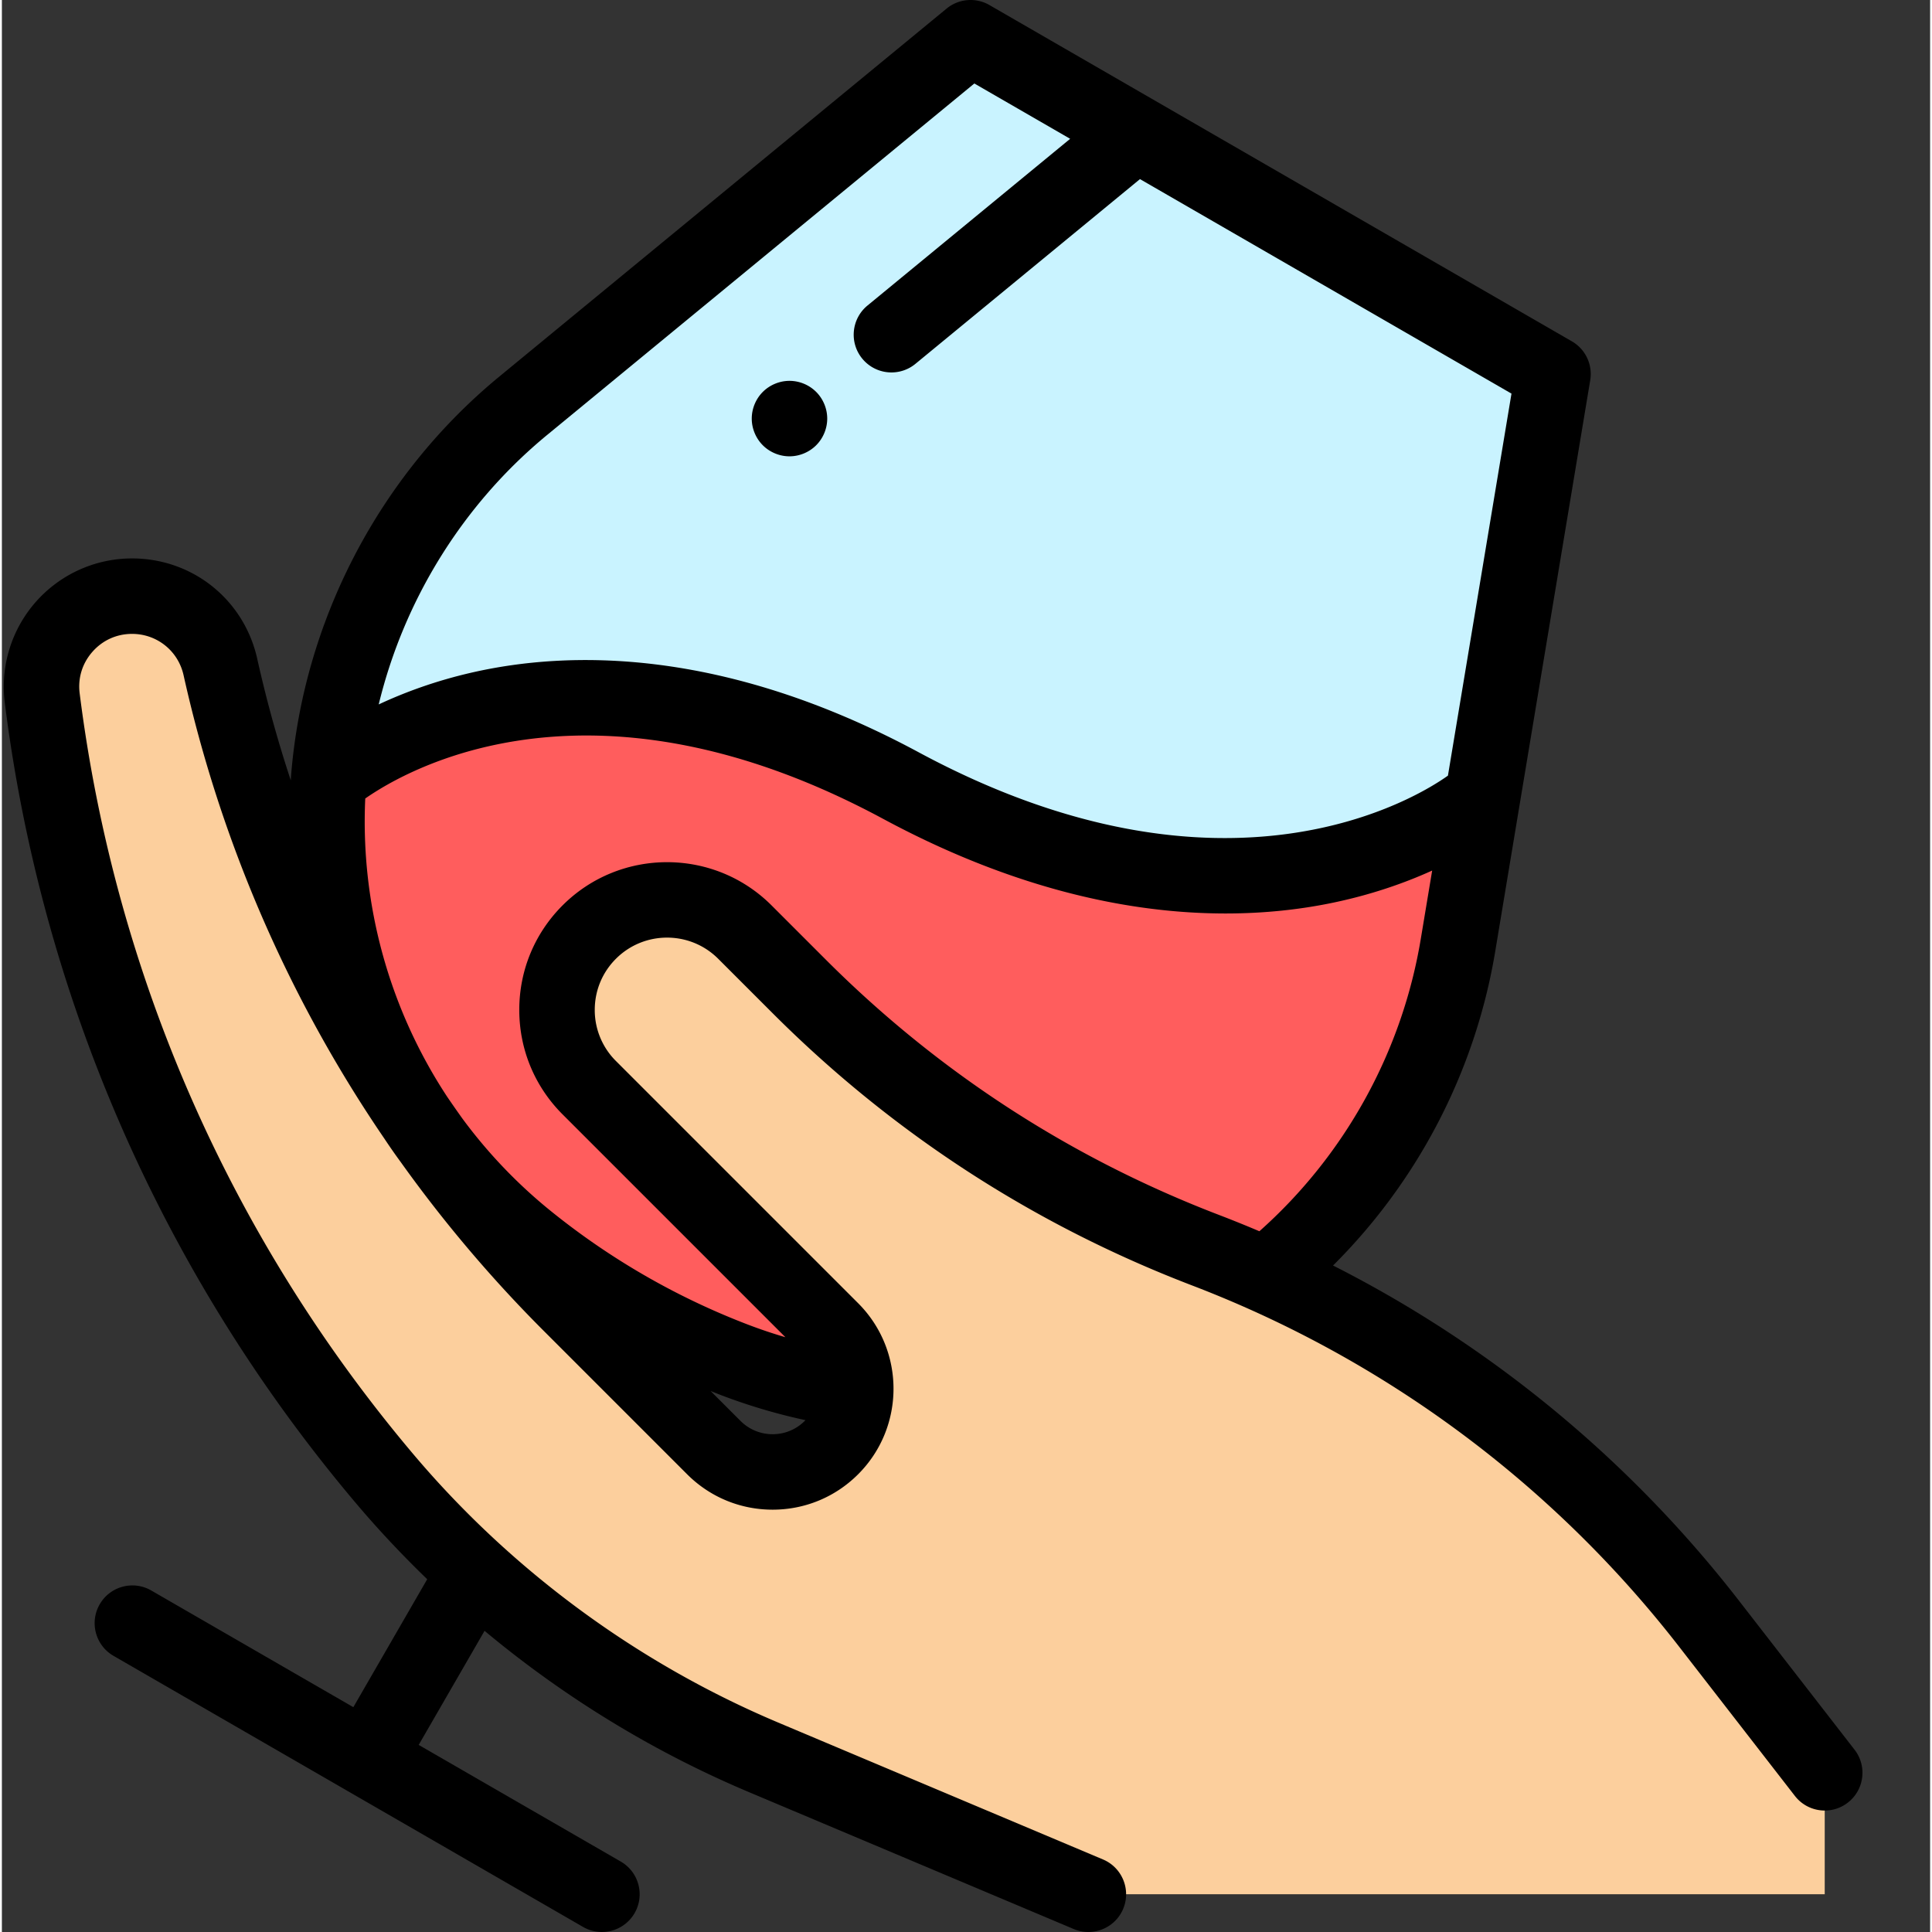
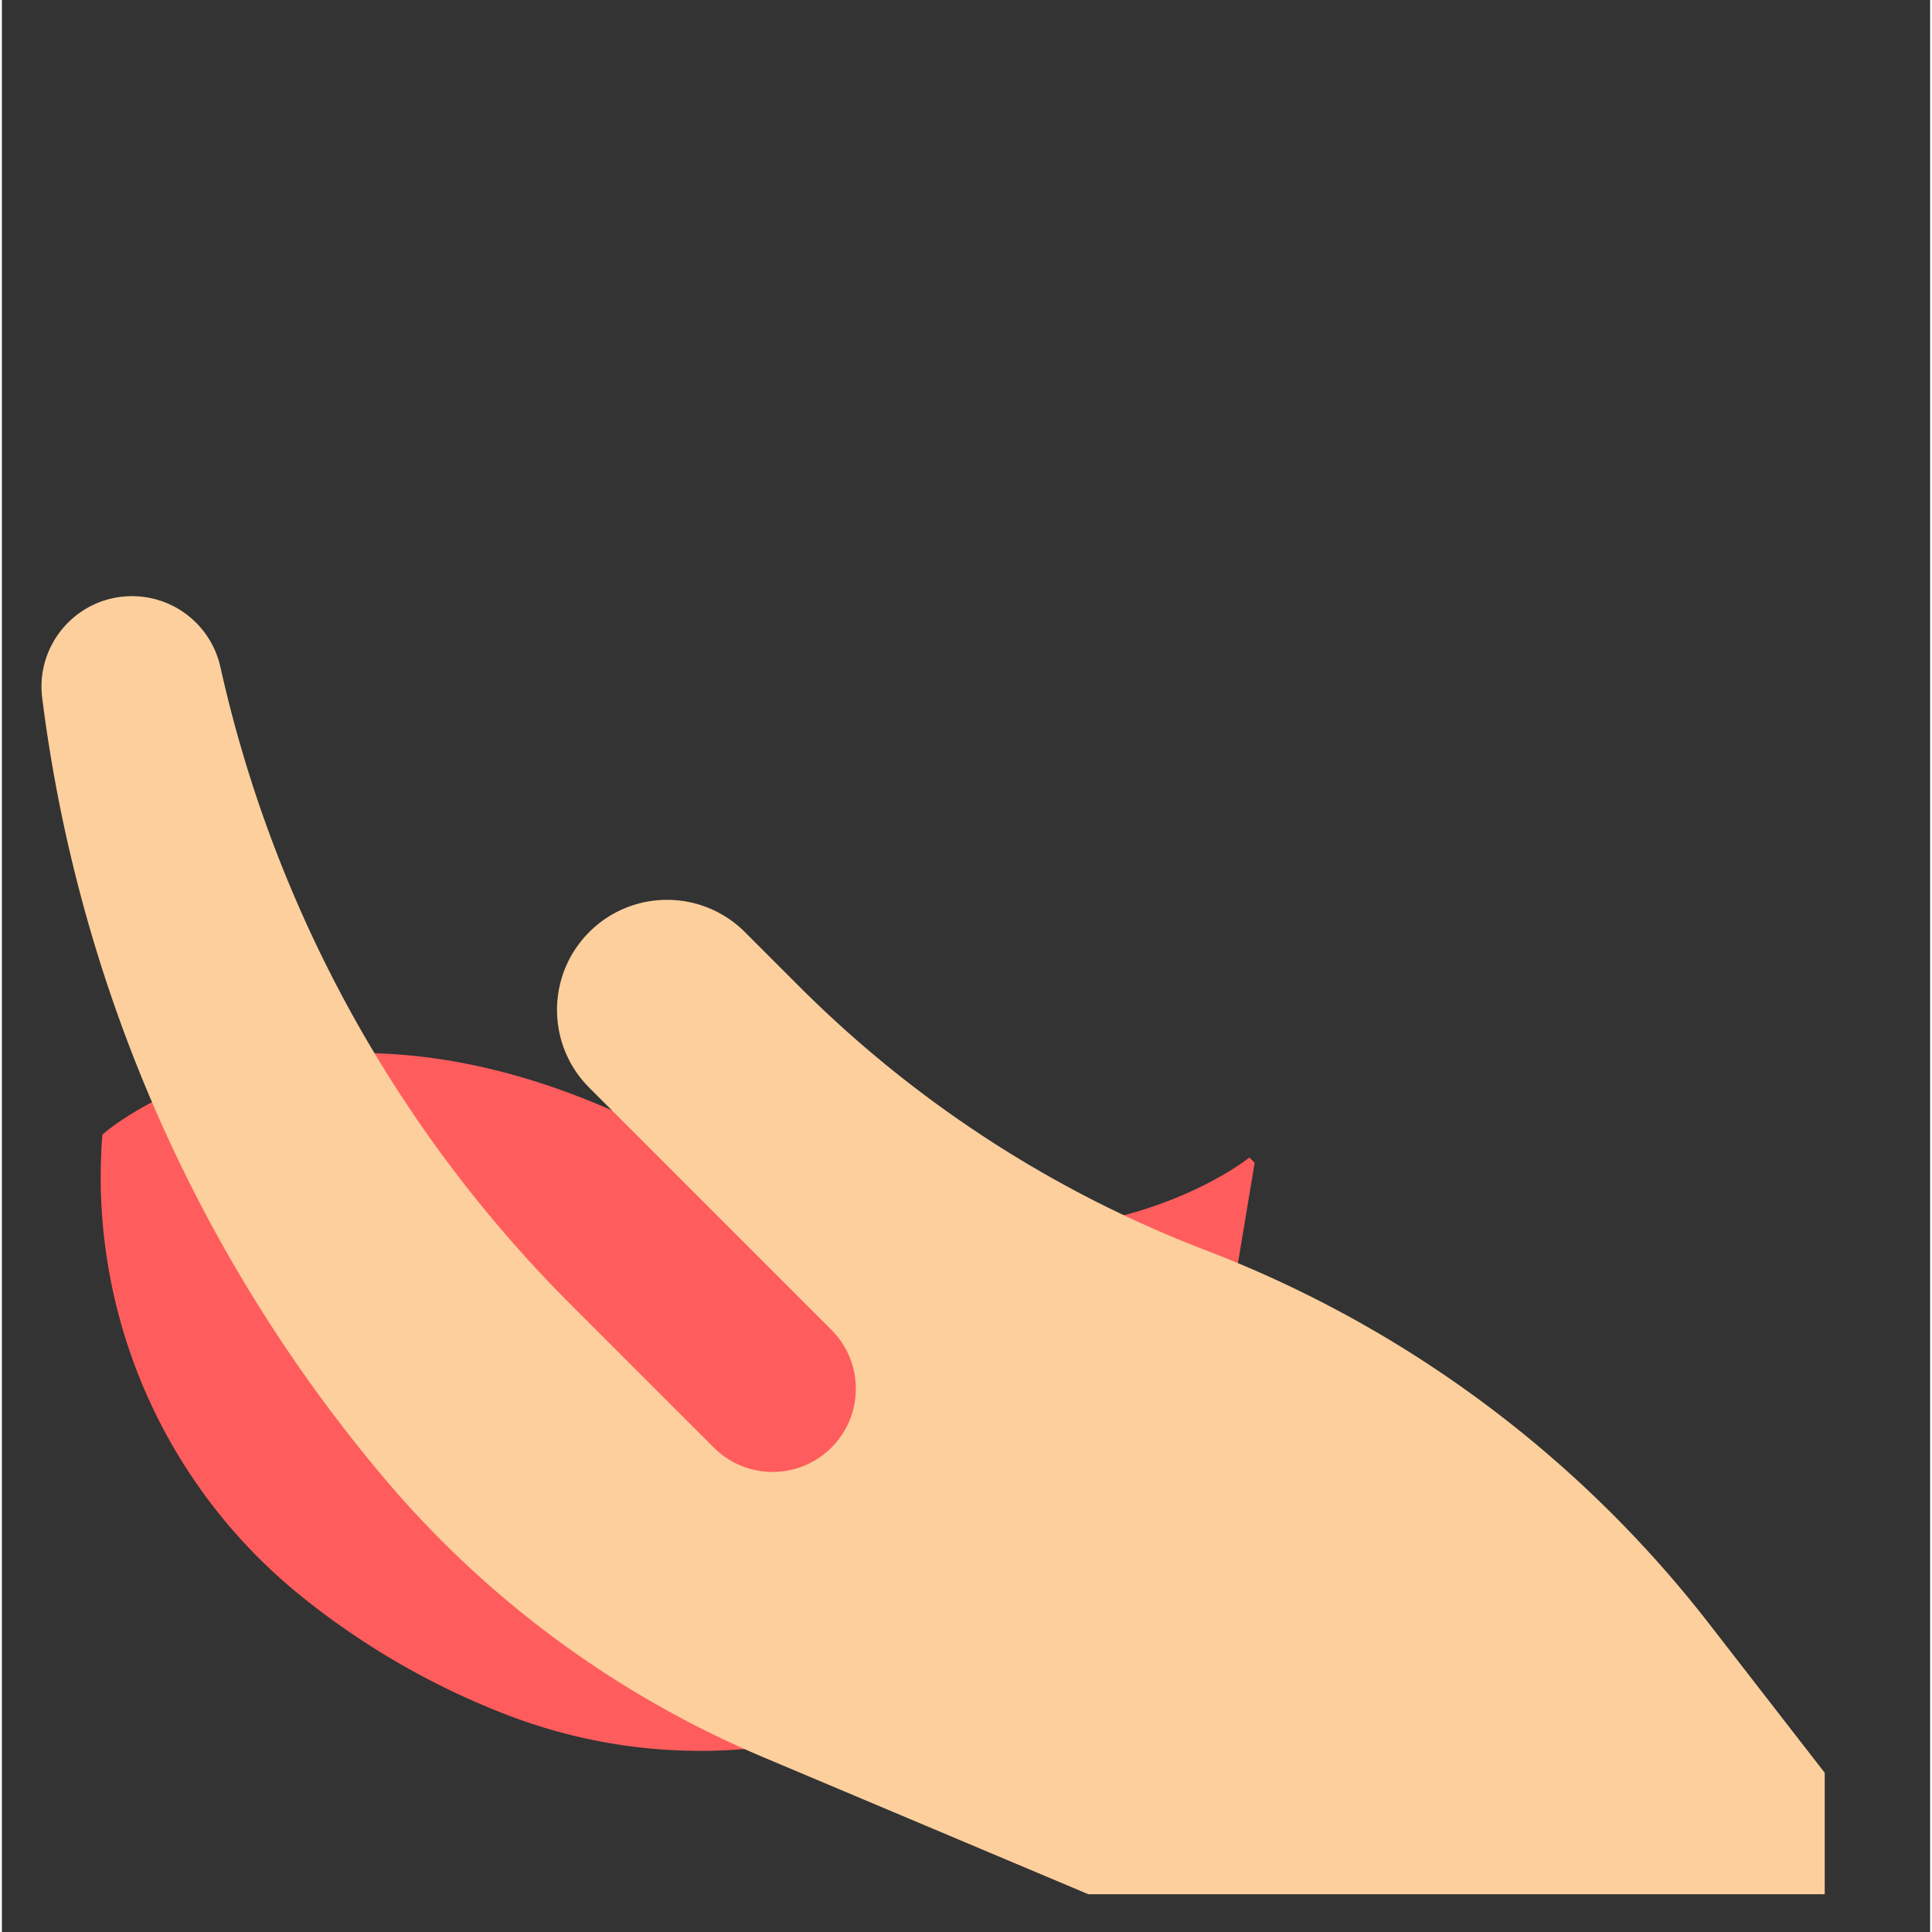
<svg xmlns="http://www.w3.org/2000/svg" version="1.1" width="512" height="512" x="0" y="0" viewBox="0 0 511 512" style="enable-background:new 0 0 512 512" xml:space="preserve" class="">
  <rect x="0" y="0" width="511" height="512" fill="#333333" stroke="none" />
  <g>
-     <path fill="#c9f3ff" d="m411.063 99.113-25.184 151.39a142.687 142.687 0 0 1-59.965 94.208c-38.75 26.617-88.121 32.445-132 15.574a202.769 202.769 0 0 1-54.812-31.644A142.7 142.7 0 0 1 86.59 206.539a142.708 142.708 0 0 1 51.601-99.035L256.711 10zm0 0" opacity="1" data-original="#c9f3ff" />
-     <path fill="#ff5d5d" d="M325.914 344.71a142.687 142.687 0 0 0 59.965-94.206l6.086-36.574-1.422-1.375s-57.184 46.828-152.3-4.375c-95.118-51.207-151.212-2.075-151.212-2.075l-.437.403v.031a142.68 142.68 0 0 0 52.511 122.102 202.85 202.85 0 0 0 54.81 31.644c43.878 16.871 93.25 11.043 132-15.574zm0 0" opacity="1" data-original="#ff5d5d" />
+     <path fill="#ff5d5d" d="M325.914 344.71l6.086-36.574-1.422-1.375s-57.184 46.828-152.3-4.375c-95.118-51.207-151.212-2.075-151.212-2.075l-.437.403v.031a142.68 142.68 0 0 0 52.511 122.102 202.85 202.85 0 0 0 54.81 31.644c43.878 16.871 93.25 11.043 132-15.574zm0 0" opacity="1" data-original="#ff5d5d" />
    <path fill="#fccf9d" d="M287.93 501.996 201.828 465.7a267.41 267.41 0 0 1-100.445-73.89 397.5 397.5 0 0 1-90.695-206.832c-1.805-14.329 9.363-26.989 23.804-26.989 11.242 0 20.977 7.805 23.418 18.778a344.783 344.783 0 0 0 92.727 168.828l38.027 38.023c8.61 8.613 22.57 8.613 31.18 0 8.613-8.61 8.613-22.57 0-31.18l-64.188-64.19c-11.386-11.388-11.386-29.852 0-41.24 11.387-11.386 29.852-11.386 41.242 0l14.426 14.427a308.29 308.29 0 0 0 107.746 69.91A308.368 308.368 0 0 1 452.422 430.3l30.648 39.508v32.187zm0 0" opacity="1" data-original="#fccf9d" />
-     <path d="m490.969 463.68-30.645-39.508a318.262 318.262 0 0 0-107.554-88.8c22.593-22.474 37.718-51.622 42.976-83.227l25.18-151.387a9.992 9.992 0 0 0-4.864-10.301L261.712 1.34a10 10 0 0 0-11.356.937L131.84 99.781c-31.863 26.215-51.988 64.84-55.219 105.977-.027.347-.039.691-.066 1.035a335.657 335.657 0 0 1-8.883-32.203c-3.488-15.664-17.133-26.602-33.18-26.602-9.75 0-19.043 4.196-25.492 11.508s-9.453 17.055-8.234 26.73c9.863 78.368 42.015 151.688 92.976 212.036 5.969 7.07 12.32 13.816 18.973 20.25L93.14 452.418l-53.555-30.922c-4.785-2.762-10.902-1.121-13.66 3.66-2.762 4.785-1.125 10.899 3.66 13.66l124.43 71.84a9.998 9.998 0 0 0 13.66-3.66c2.762-4.781 1.12-10.898-3.66-13.66l-53.555-30.918 17.453-30.23c21.078 17.578 44.742 32.066 70.031 42.726l86.098 36.297c1.27.535 2.586.789 3.883.789 3.898 0 7.61-2.297 9.219-6.117 2.144-5.09-.243-10.953-5.329-13.102l-86.101-36.293c-37.207-15.687-70.645-40.281-96.692-71.129C60.563 327.973 29.988 258.25 20.61 183.73c-.511-4.042.696-7.949 3.391-11.003 2.691-3.055 6.418-4.739 10.492-4.739 6.606 0 12.223 4.504 13.656 10.953 9.86 44.262 27.993 85.891 53.293 122.922a155.14 155.14 0 0 0 4.22 6.047 355.705 355.705 0 0 0 37.905 44.754l38.024 38.027c6.055 6.055 14.105 9.387 22.664 9.387s16.61-3.332 22.664-9.387c12.492-12.496 12.492-32.828 0-45.324L162.73 281.18a19.038 19.038 0 0 1-5.613-13.551c0-5.117 1.992-9.93 5.613-13.547 7.47-7.473 19.625-7.473 27.098 0l14.426 14.426c31.805 31.808 69.234 56.094 111.242 72.18a298.28 298.28 0 0 1 129.024 95.746l30.648 39.507c3.383 4.364 9.668 5.157 14.031 1.77 4.363-3.387 5.156-9.668 1.77-14.031zM144.547 115.227 257.71 22.125l25.394 14.66-53.718 44.192c-4.262 3.511-4.875 9.812-1.367 14.078a9.978 9.978 0 0 0 7.73 3.644 9.967 9.967 0 0 0 6.348-2.277l59.507-48.957 98.454 56.844-16.84 101.242c-7.574 5.414-58.617 37.762-140.235-6.176-51.859-27.922-92.918-26.934-118.23-21.188-9.883 2.243-18.211 5.368-24.89 8.493 6.734-27.809 22.402-53.125 44.683-71.453zm59.707 264.851a11.96 11.96 0 0 1-8.52-3.531l-7.922-7.918c.836.332 1.668.668 2.512.992a152.983 152.983 0 0 0 22.625 6.734c-.062.063-.113.133-.176.196a11.973 11.973 0 0 1-8.52 3.527zm14.14-125.715-14.425-14.425c-15.27-15.27-40.114-15.27-55.383 0-7.395 7.394-11.473 17.23-11.473 27.69 0 10.462 4.075 20.294 11.473 27.692l59.059 59.059a131.693 131.693 0 0 1-10.145-3.426 192.74 192.74 0 0 1-52.11-30.086 132.814 132.814 0 0 1-23.41-24.52 342.84 342.84 0 0 1-3.914-5.605 132.648 132.648 0 0 1-21.77-79.129c11.61-8.105 60.493-35.925 137.208 5.371 35.898 19.325 66.746 25.098 90.793 25.098 10.629 0 19.933-1.125 27.75-2.71 10.894-2.208 19.937-5.462 26.992-8.665l-3.023 18.156c-4.977 29.922-20.13 57.317-42.766 77.43a324.74 324.74 0 0 0-10.602-4.285c-39.37-15.078-74.445-37.836-104.253-67.645zm0 0" fill="#000000" opacity="1" data-original="#000000" />
-     <path d="M208.723 120.93c2.629 0 5.21-1.07 7.07-2.93s2.93-4.441 2.93-7.07c0-2.63-1.07-5.211-2.93-7.07a10.066 10.066 0 0 0-7.07-2.93c-2.63 0-5.211 1.07-7.07 2.93s-2.93 4.44-2.93 7.07c0 2.629 1.07 5.21 2.93 7.07s4.44 2.93 7.07 2.93zm0 0" fill="#000000" opacity="1" data-original="#000000" />
  </g>
</svg>